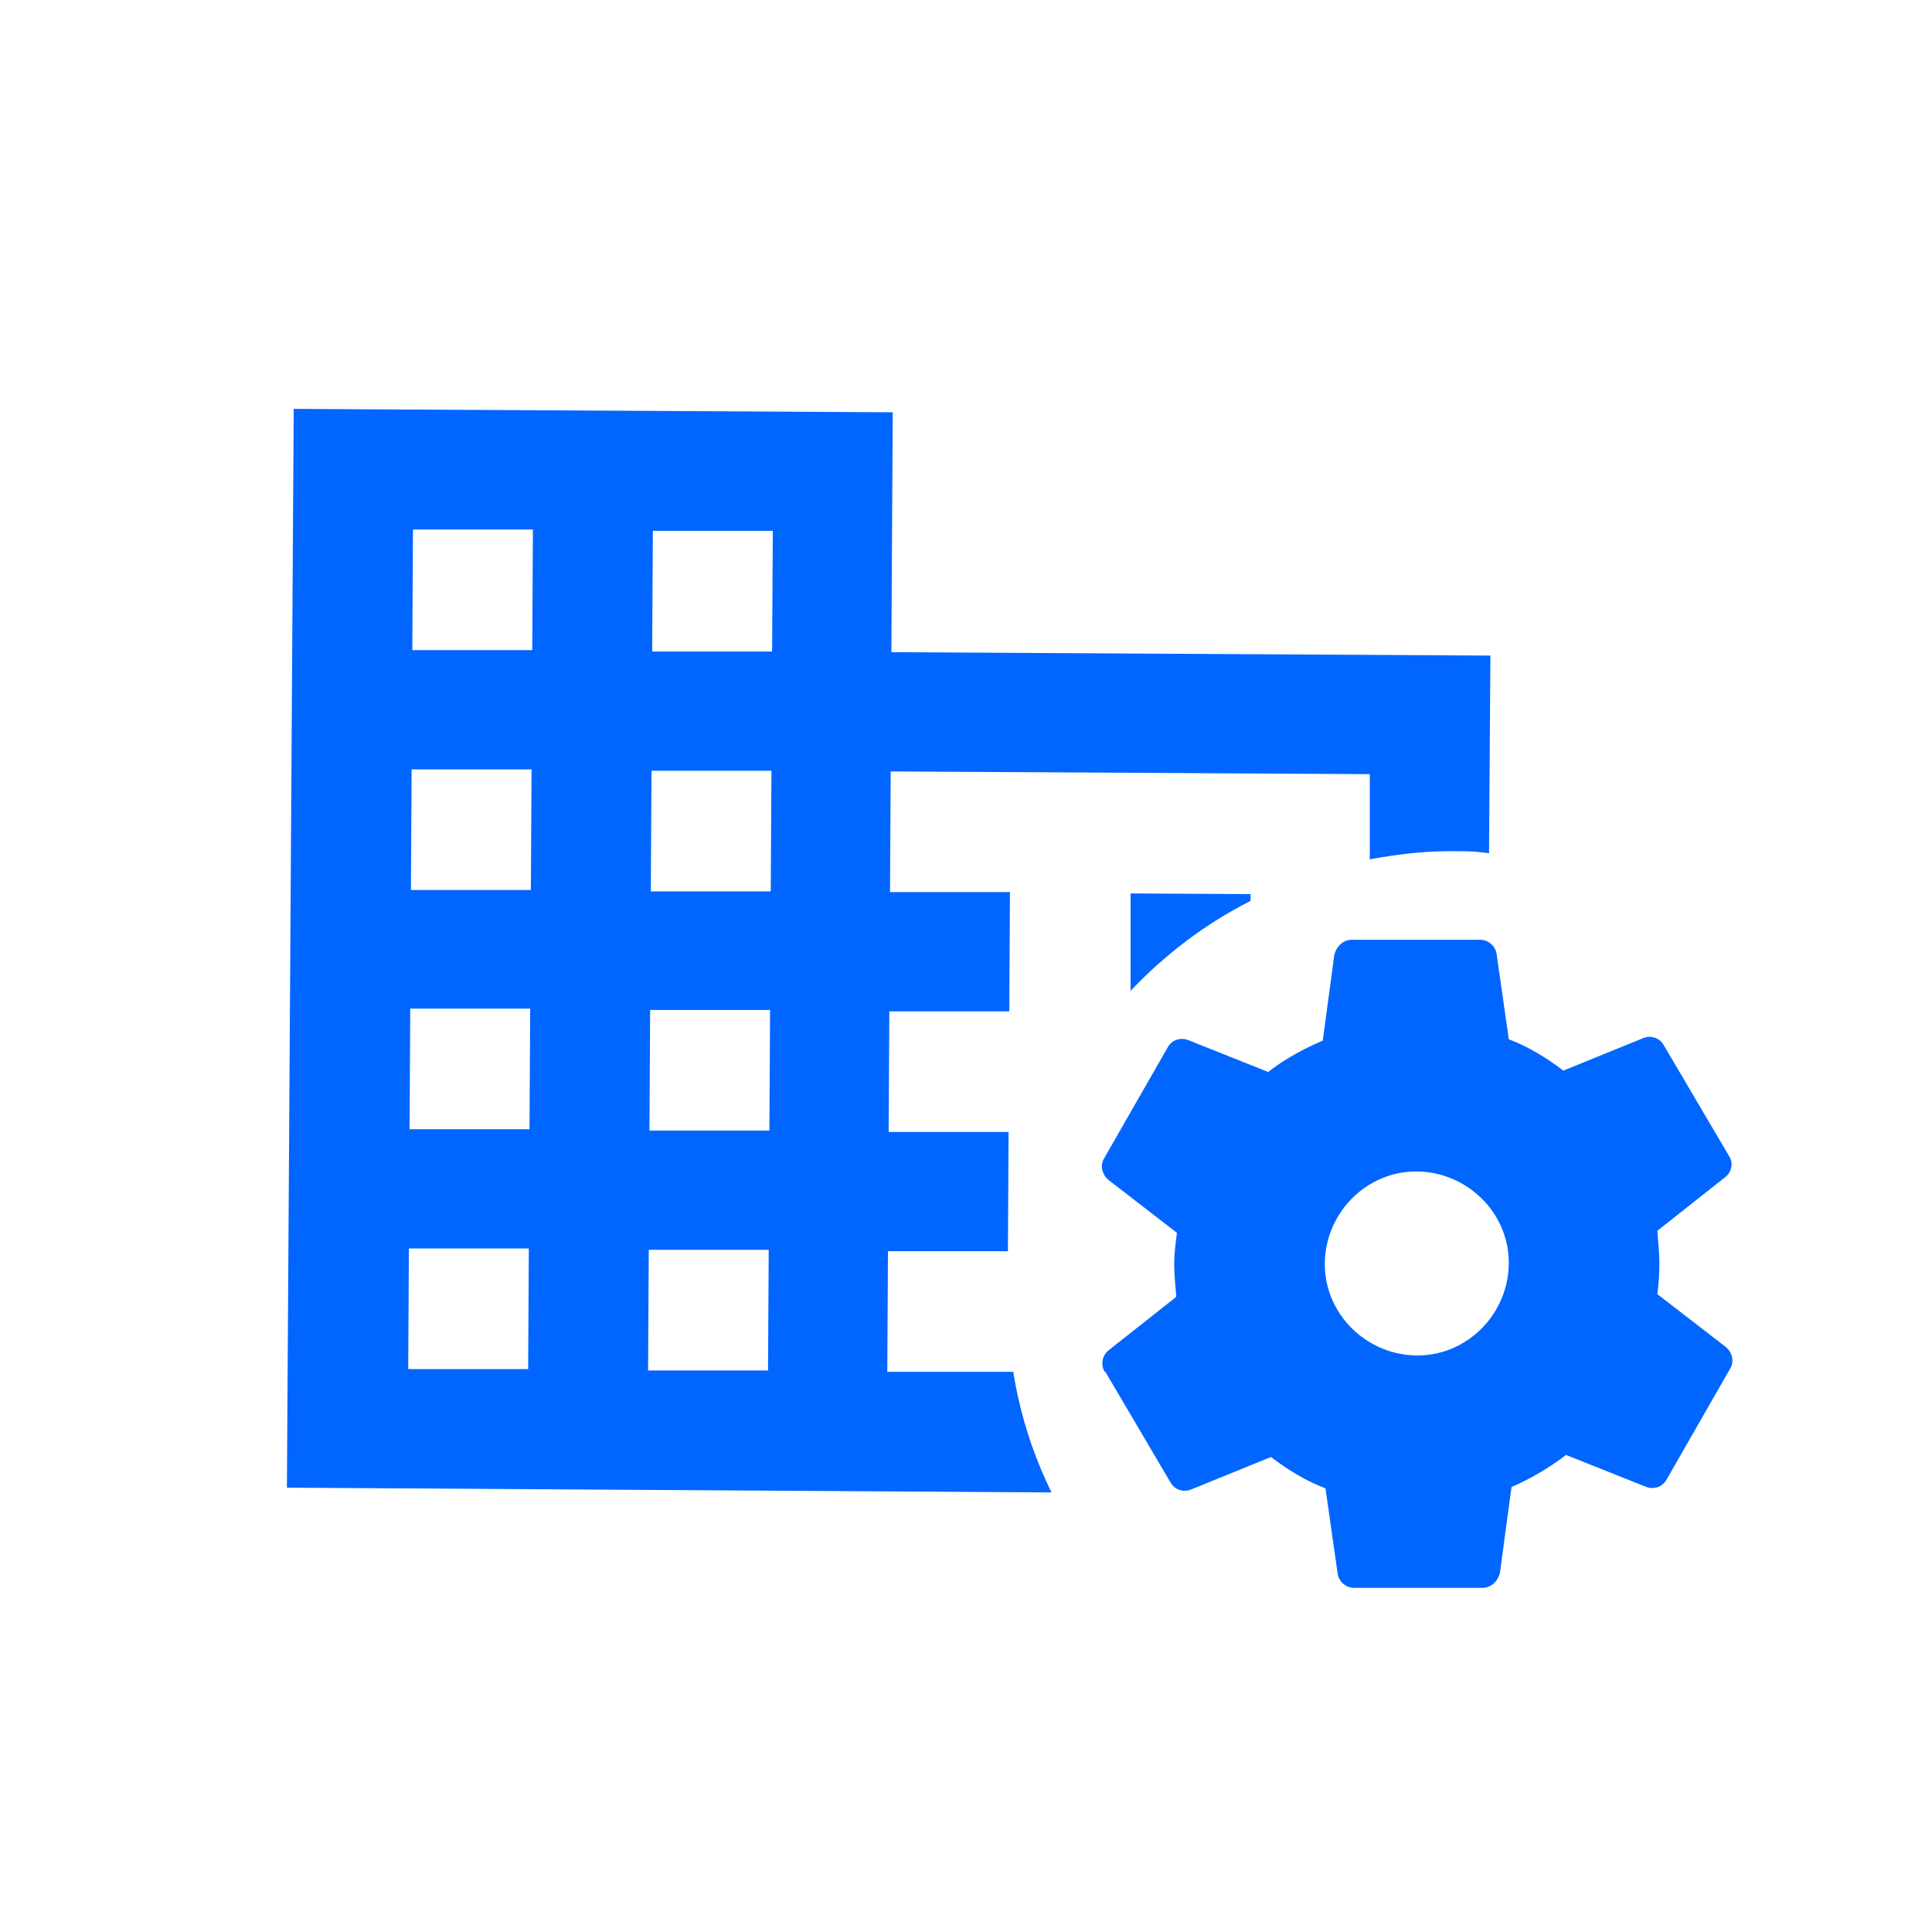
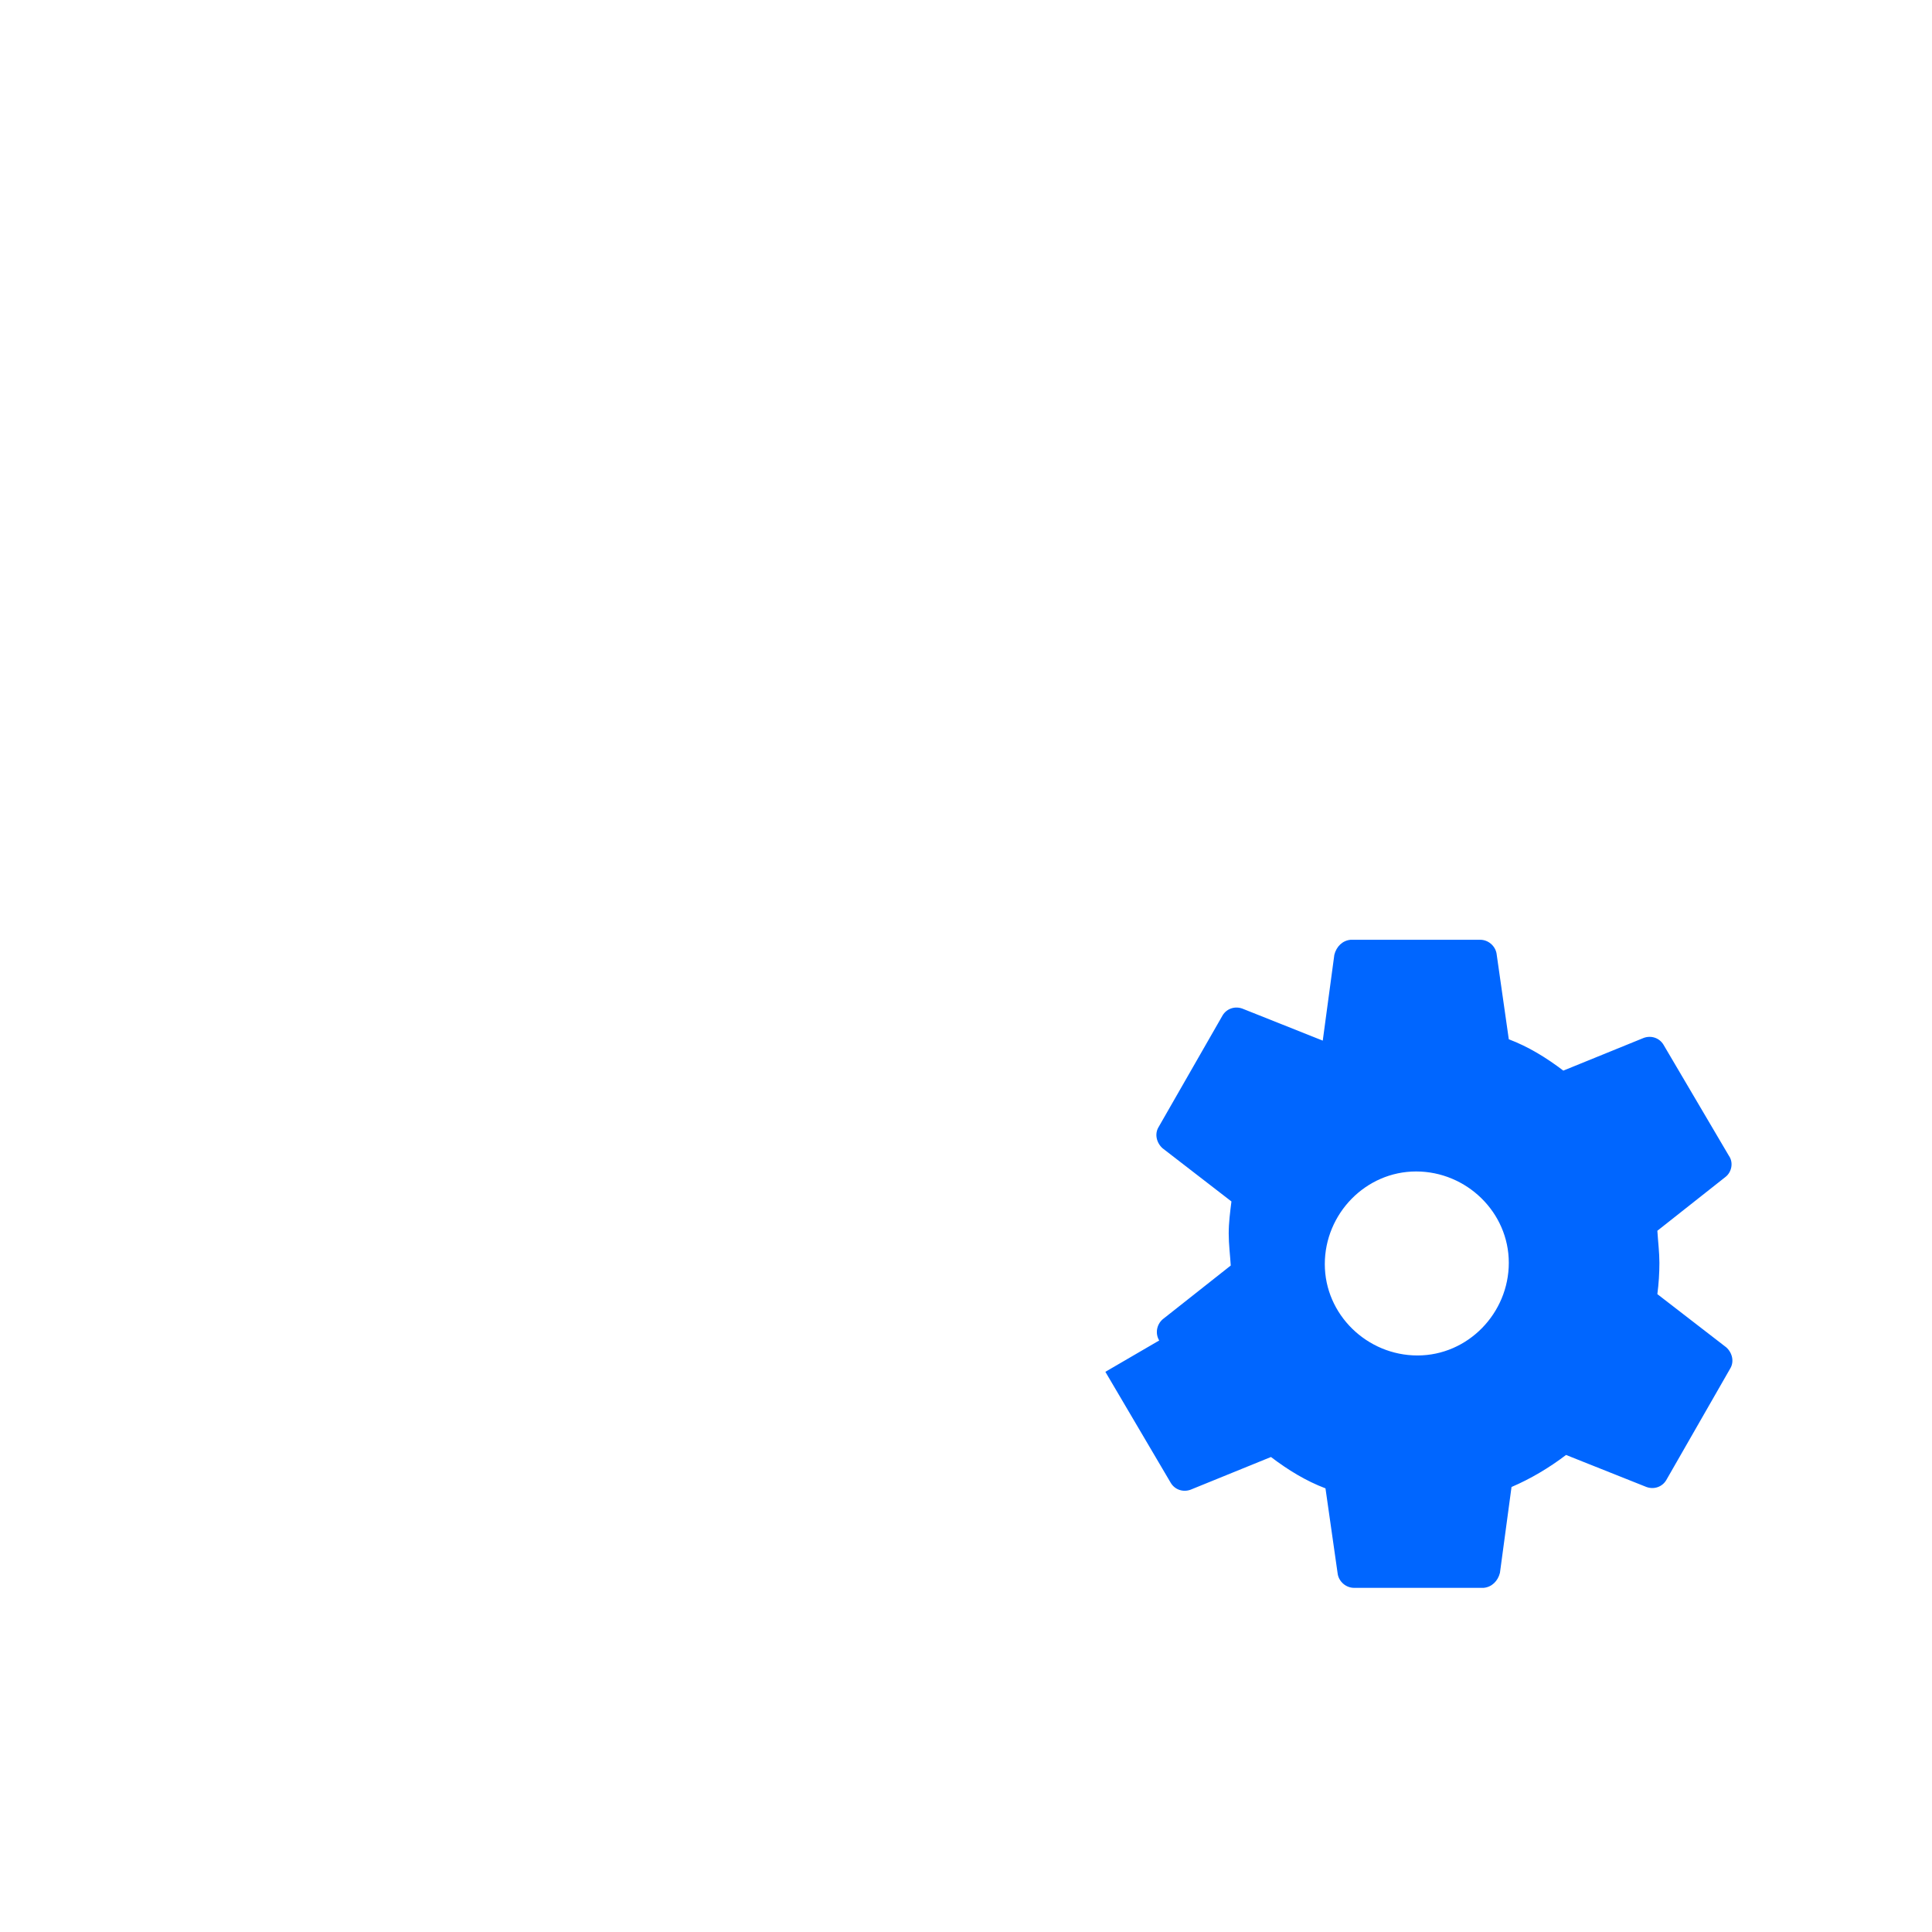
<svg xmlns="http://www.w3.org/2000/svg" id="Ebene_1" version="1.1" viewBox="0 0 283.5 283.5">
  <defs>
    <style>
      .st0 {
        fill: #06f;
      }
    </style>
  </defs>
  <g>
-     <path class="st0" d="M165.8,145.5c5.1-5.4,11-9.9,17.7-13.3v-1s-17.6-.1-17.6-.1v14.4Z" />
-     <path class="st0" d="M148.8,201.3h-18.6c0-.1.1-17.7.1-17.7h17.6c0,.1.1-17.5.1-17.5h-17.6c0-.1.1-17.7.1-17.7h17.6c0,.1.1-17.5.1-17.5h-17.6c0-.1.1-17.7.1-17.7l70.3.4v12.5c3.8-.7,7.7-1.2,11.8-1.2s3.8.1,5.7.3l.2-29-87.9-.5.2-35.2-87.9-.5-1,158.3,112.2.7c-2.7-5.5-4.6-11.4-5.6-17.6ZM77.5,200.9h-17.6c0-.1.1-17.7.1-17.7h17.6c0,.1-.1,17.7-.1,17.7ZM77.7,165.7h-17.6c0-.1.1-17.7.1-17.7h17.6c0,.1-.1,17.7-.1,17.7ZM77.9,130.6h-17.6c0-.1.1-17.7.1-17.7h17.6c0,.1-.1,17.7-.1,17.7ZM78.1,95.4h-17.6c0-.1.1-17.7.1-17.7h17.6c0,.1-.1,17.7-.1,17.7ZM112.7,201.1h-17.6c0-.1.1-17.7.1-17.7h17.6c0,.1-.1,17.7-.1,17.7ZM112.9,165.9h-17.6c0-.1.1-17.7.1-17.7h17.6c0,.1-.1,17.7-.1,17.7ZM113.1,130.8h-17.6c0-.1.1-17.7.1-17.7h17.6c0,.1-.1,17.7-.1,17.7ZM113.3,95.6h-17.6c0-.1.1-17.7.1-17.7h17.6c0,.1-.1,17.7-.1,17.7Z" />
-   </g>
-   <path class="st0" d="M162.2,201.3l9.6,16.3c.6,1,1.8,1.4,2.9,1l11.8-4.8c2.5,1.9,5.1,3.5,8,4.6l1.8,12.6c.2,1.1,1.2,2,2.4,2h19c1.2-.1,2.1-1,2.4-2.2l1.7-12.6c2.8-1.2,5.5-2.8,8-4.7l11.8,4.7c1.1.4,2.3,0,2.9-1l9.4-16.4c.6-1,.3-2.3-.6-3.1l-10.1-7.8c.2-1.5.3-3.1.3-4.6s-.2-3.1-.3-4.7l10-7.9c.9-.7,1.2-2.1.5-3.1l-9.6-16.3c-.6-1-1.8-1.4-2.9-1l-11.8,4.8c-2.5-1.9-5.1-3.5-8-4.6l-1.8-12.6c-.2-1.1-1.2-2-2.4-2h-19c-1.2.1-2.1,1-2.4,2.2l-1.7,12.6c-2.8,1.2-5.6,2.7-8,4.6l-11.8-4.7c-1.1-.4-2.3,0-2.9,1l-9.4,16.4c-.6,1-.3,2.3.6,3.1l10.1,7.8c-.2,1.6-.4,3.1-.4,4.7s.2,3.1.3,4.7l-10,7.9c-.9.8-1.1,2.1-.5,3.1ZM207.8,171.9c7.4,0,13.6,6,13.6,13.4,0,7.4-6,13.6-13.4,13.6-7.4,0-13.6-6-13.6-13.4,0-7.4,6-13.6,13.4-13.6Z" />
+     </g>
+   <path class="st0" d="M162.2,201.3l9.6,16.3c.6,1,1.8,1.4,2.9,1l11.8-4.8c2.5,1.9,5.1,3.5,8,4.6l1.8,12.6c.2,1.1,1.2,2,2.4,2h19c1.2-.1,2.1-1,2.4-2.2l1.7-12.6c2.8-1.2,5.5-2.8,8-4.7l11.8,4.7c1.1.4,2.3,0,2.9-1l9.4-16.4c.6-1,.3-2.3-.6-3.1l-10.1-7.8c.2-1.5.3-3.1.3-4.6s-.2-3.1-.3-4.7l10-7.9c.9-.7,1.2-2.1.5-3.1l-9.6-16.3c-.6-1-1.8-1.4-2.9-1l-11.8,4.8c-2.5-1.9-5.1-3.5-8-4.6l-1.8-12.6c-.2-1.1-1.2-2-2.4-2h-19c-1.2.1-2.1,1-2.4,2.2l-1.7,12.6l-11.8-4.7c-1.1-.4-2.3,0-2.9,1l-9.4,16.4c-.6,1-.3,2.3.6,3.1l10.1,7.8c-.2,1.6-.4,3.1-.4,4.7s.2,3.1.3,4.7l-10,7.9c-.9.8-1.1,2.1-.5,3.1ZM207.8,171.9c7.4,0,13.6,6,13.6,13.4,0,7.4-6,13.6-13.4,13.6-7.4,0-13.6-6-13.6-13.4,0-7.4,6-13.6,13.4-13.6Z" />
</svg>